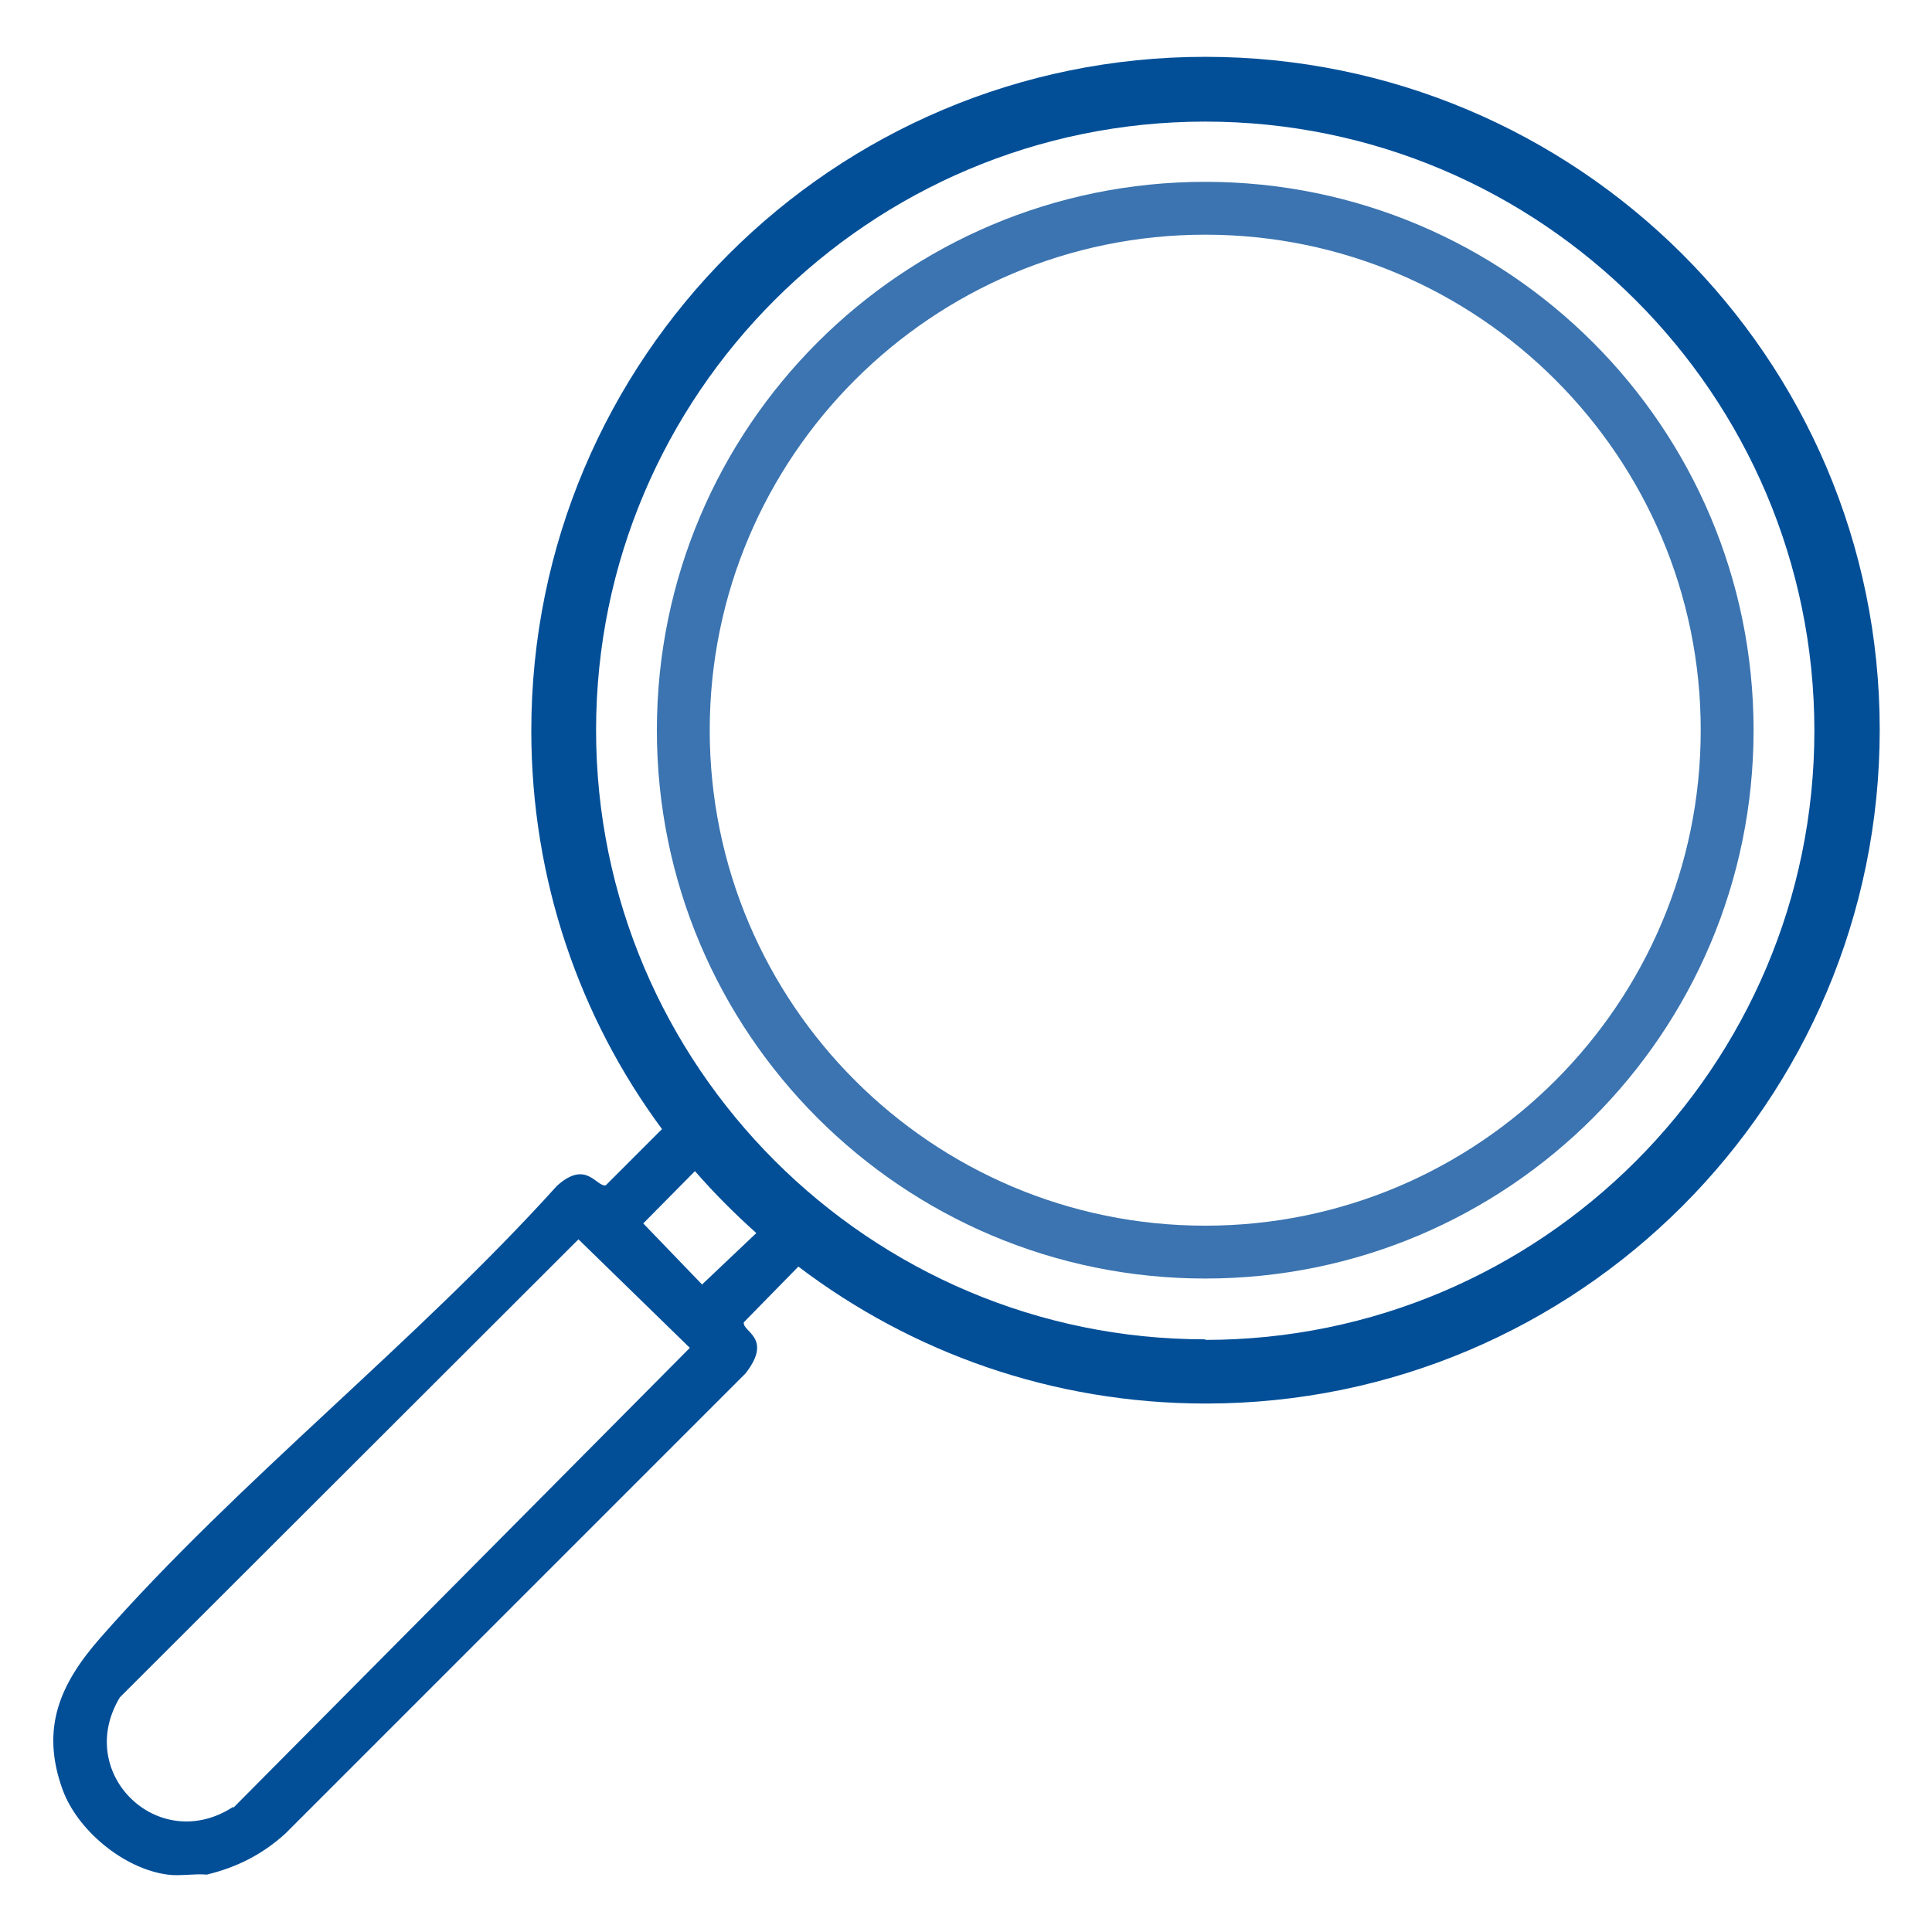
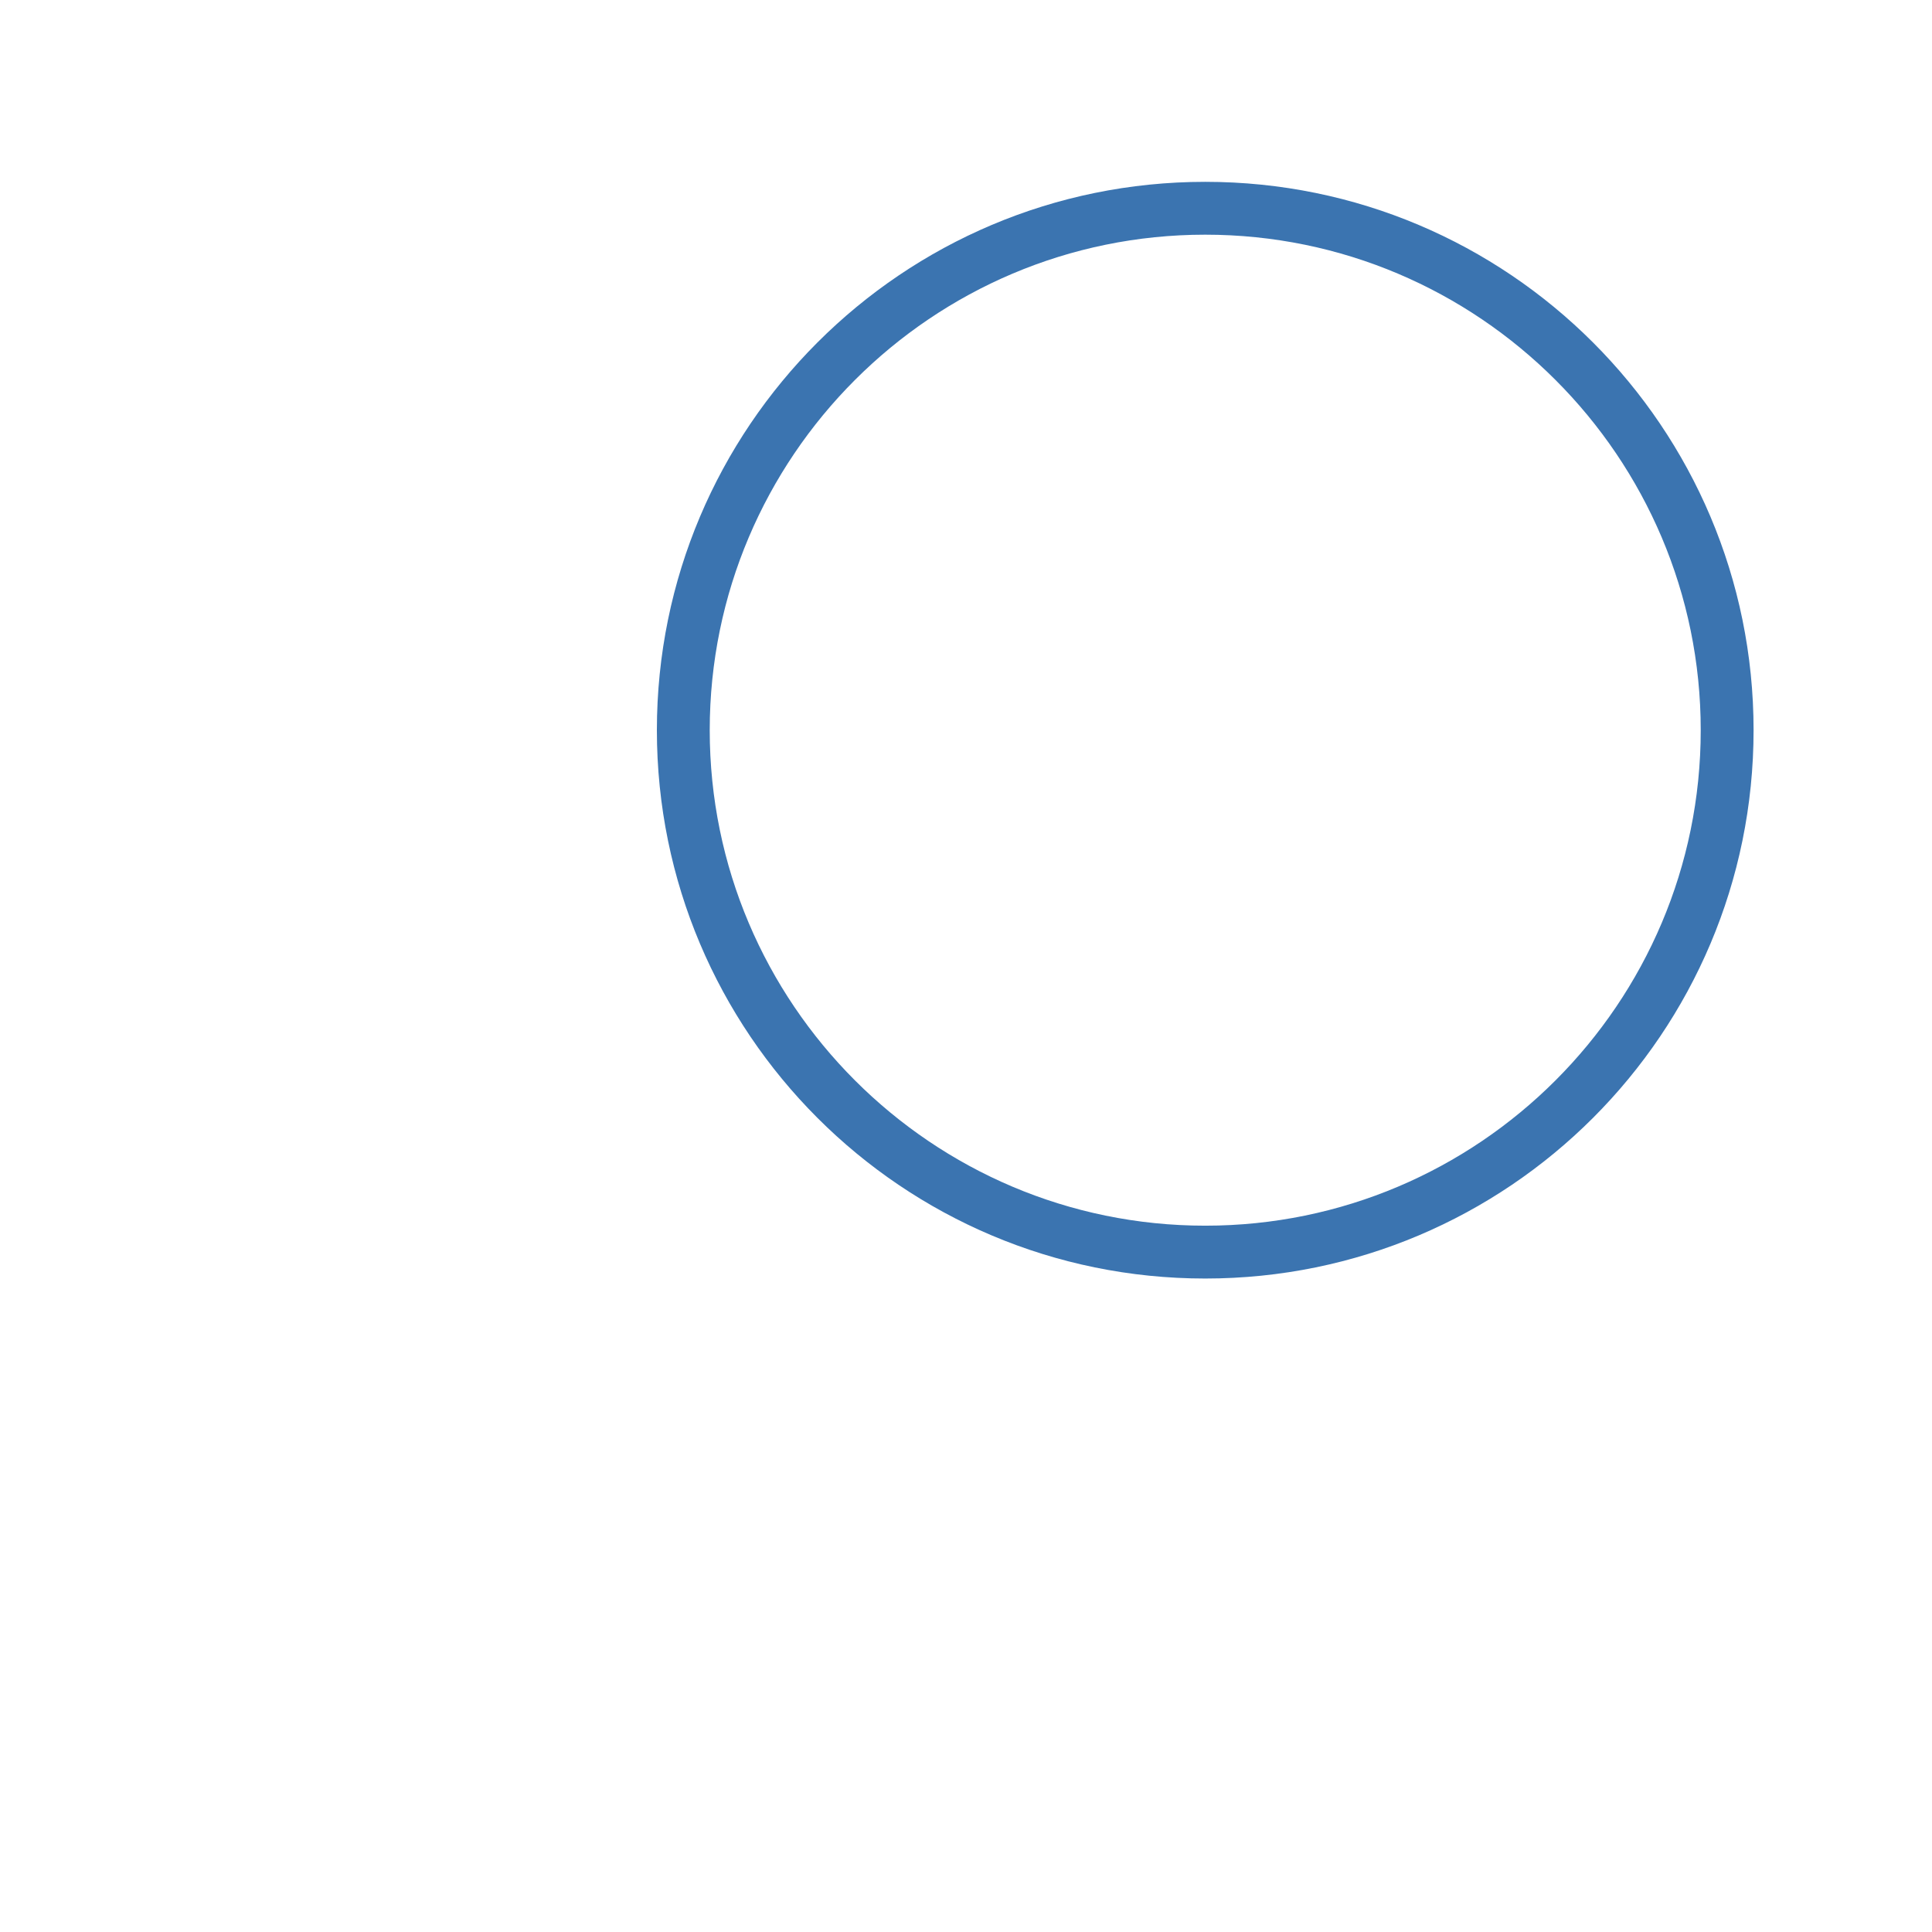
<svg xmlns="http://www.w3.org/2000/svg" id="Calque_1" data-name="Calque 1" viewBox="0 0 34 34">
  <defs>
    <style>
      .cls-1 {
        fill: #3b74b0;
      }

      .cls-2 {
        fill: #024f98;
      }
    </style>
  </defs>
-   <path class="cls-2" d="M21.21,1c-6.55,0-11.86,5.31-11.86,11.86,0,2.62.85,5.05,2.3,7.01l-.99.99c-.17.03-.34-.46-.86.01-2.48,2.75-5.61,5.19-8.04,7.96-.7.8-1.05,1.58-.66,2.66.26.72,1.08,1.4,1.85,1.5.21.03.47-.02.69,0,.53-.13.97-.35,1.38-.72l8.1-8.1c.49-.63-.06-.73-.03-.9l.96-.98c1.99,1.51,4.47,2.41,7.17,2.41,6.55,0,11.86-5.31,11.86-11.86S27.75,1,21.21,1ZM4.1,31.8c-1.31.85-2.8-.59-1.99-1.93l8.07-8.06,1.96,1.91-8.03,8.09ZM12.36,22.61l-1.04-1.08.91-.92c.34.39.7.75,1.08,1.09l-.95.9ZM21.21,23.57c-5.91,0-10.72-4.81-10.72-10.72S15.3,2.14,21.21,2.14s10.72,4.81,10.72,10.72-4.81,10.72-10.72,10.72Z" />
  <path class="cls-1" d="M21.21,4.13c4.81,0,8.72,3.91,8.72,8.72s-3.91,8.72-8.72,8.72-8.72-3.91-8.72-8.72,3.91-8.72,8.72-8.72M21.21,3.2c-5.33,0-9.65,4.32-9.65,9.65s4.32,9.65,9.65,9.65,9.65-4.32,9.65-9.65S26.54,3.2,21.21,3.2h0Z" />
</svg>